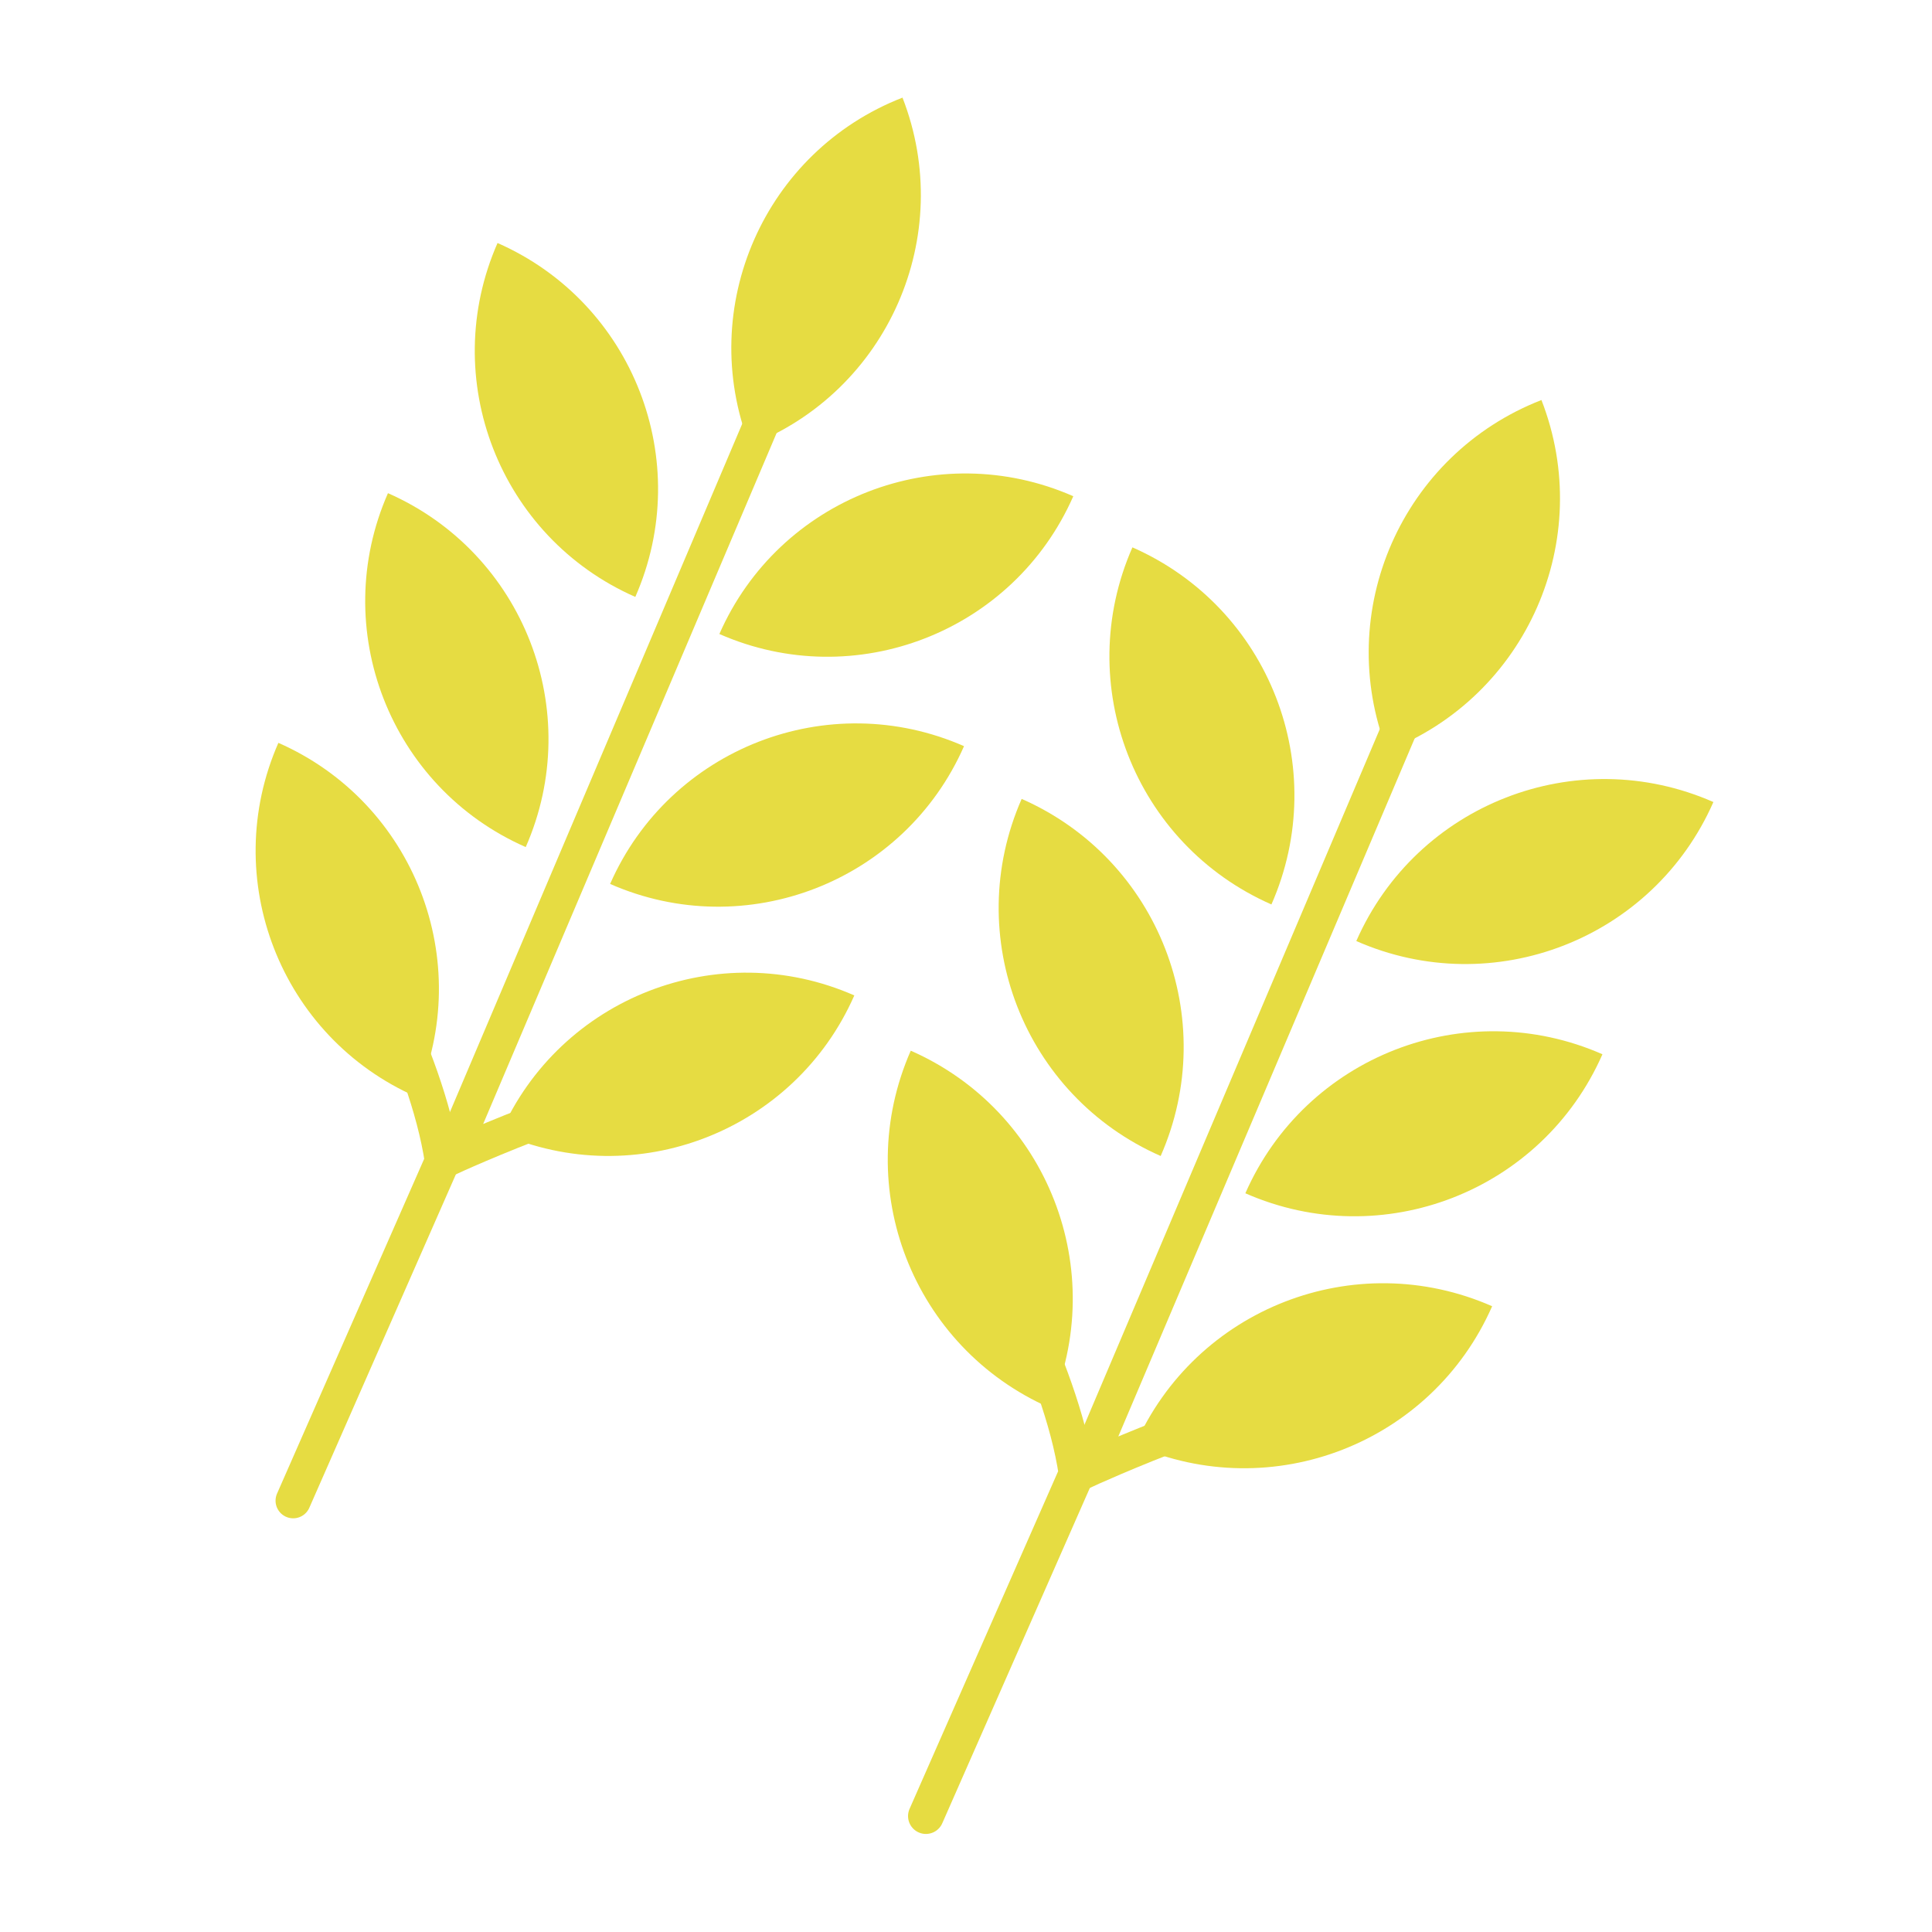
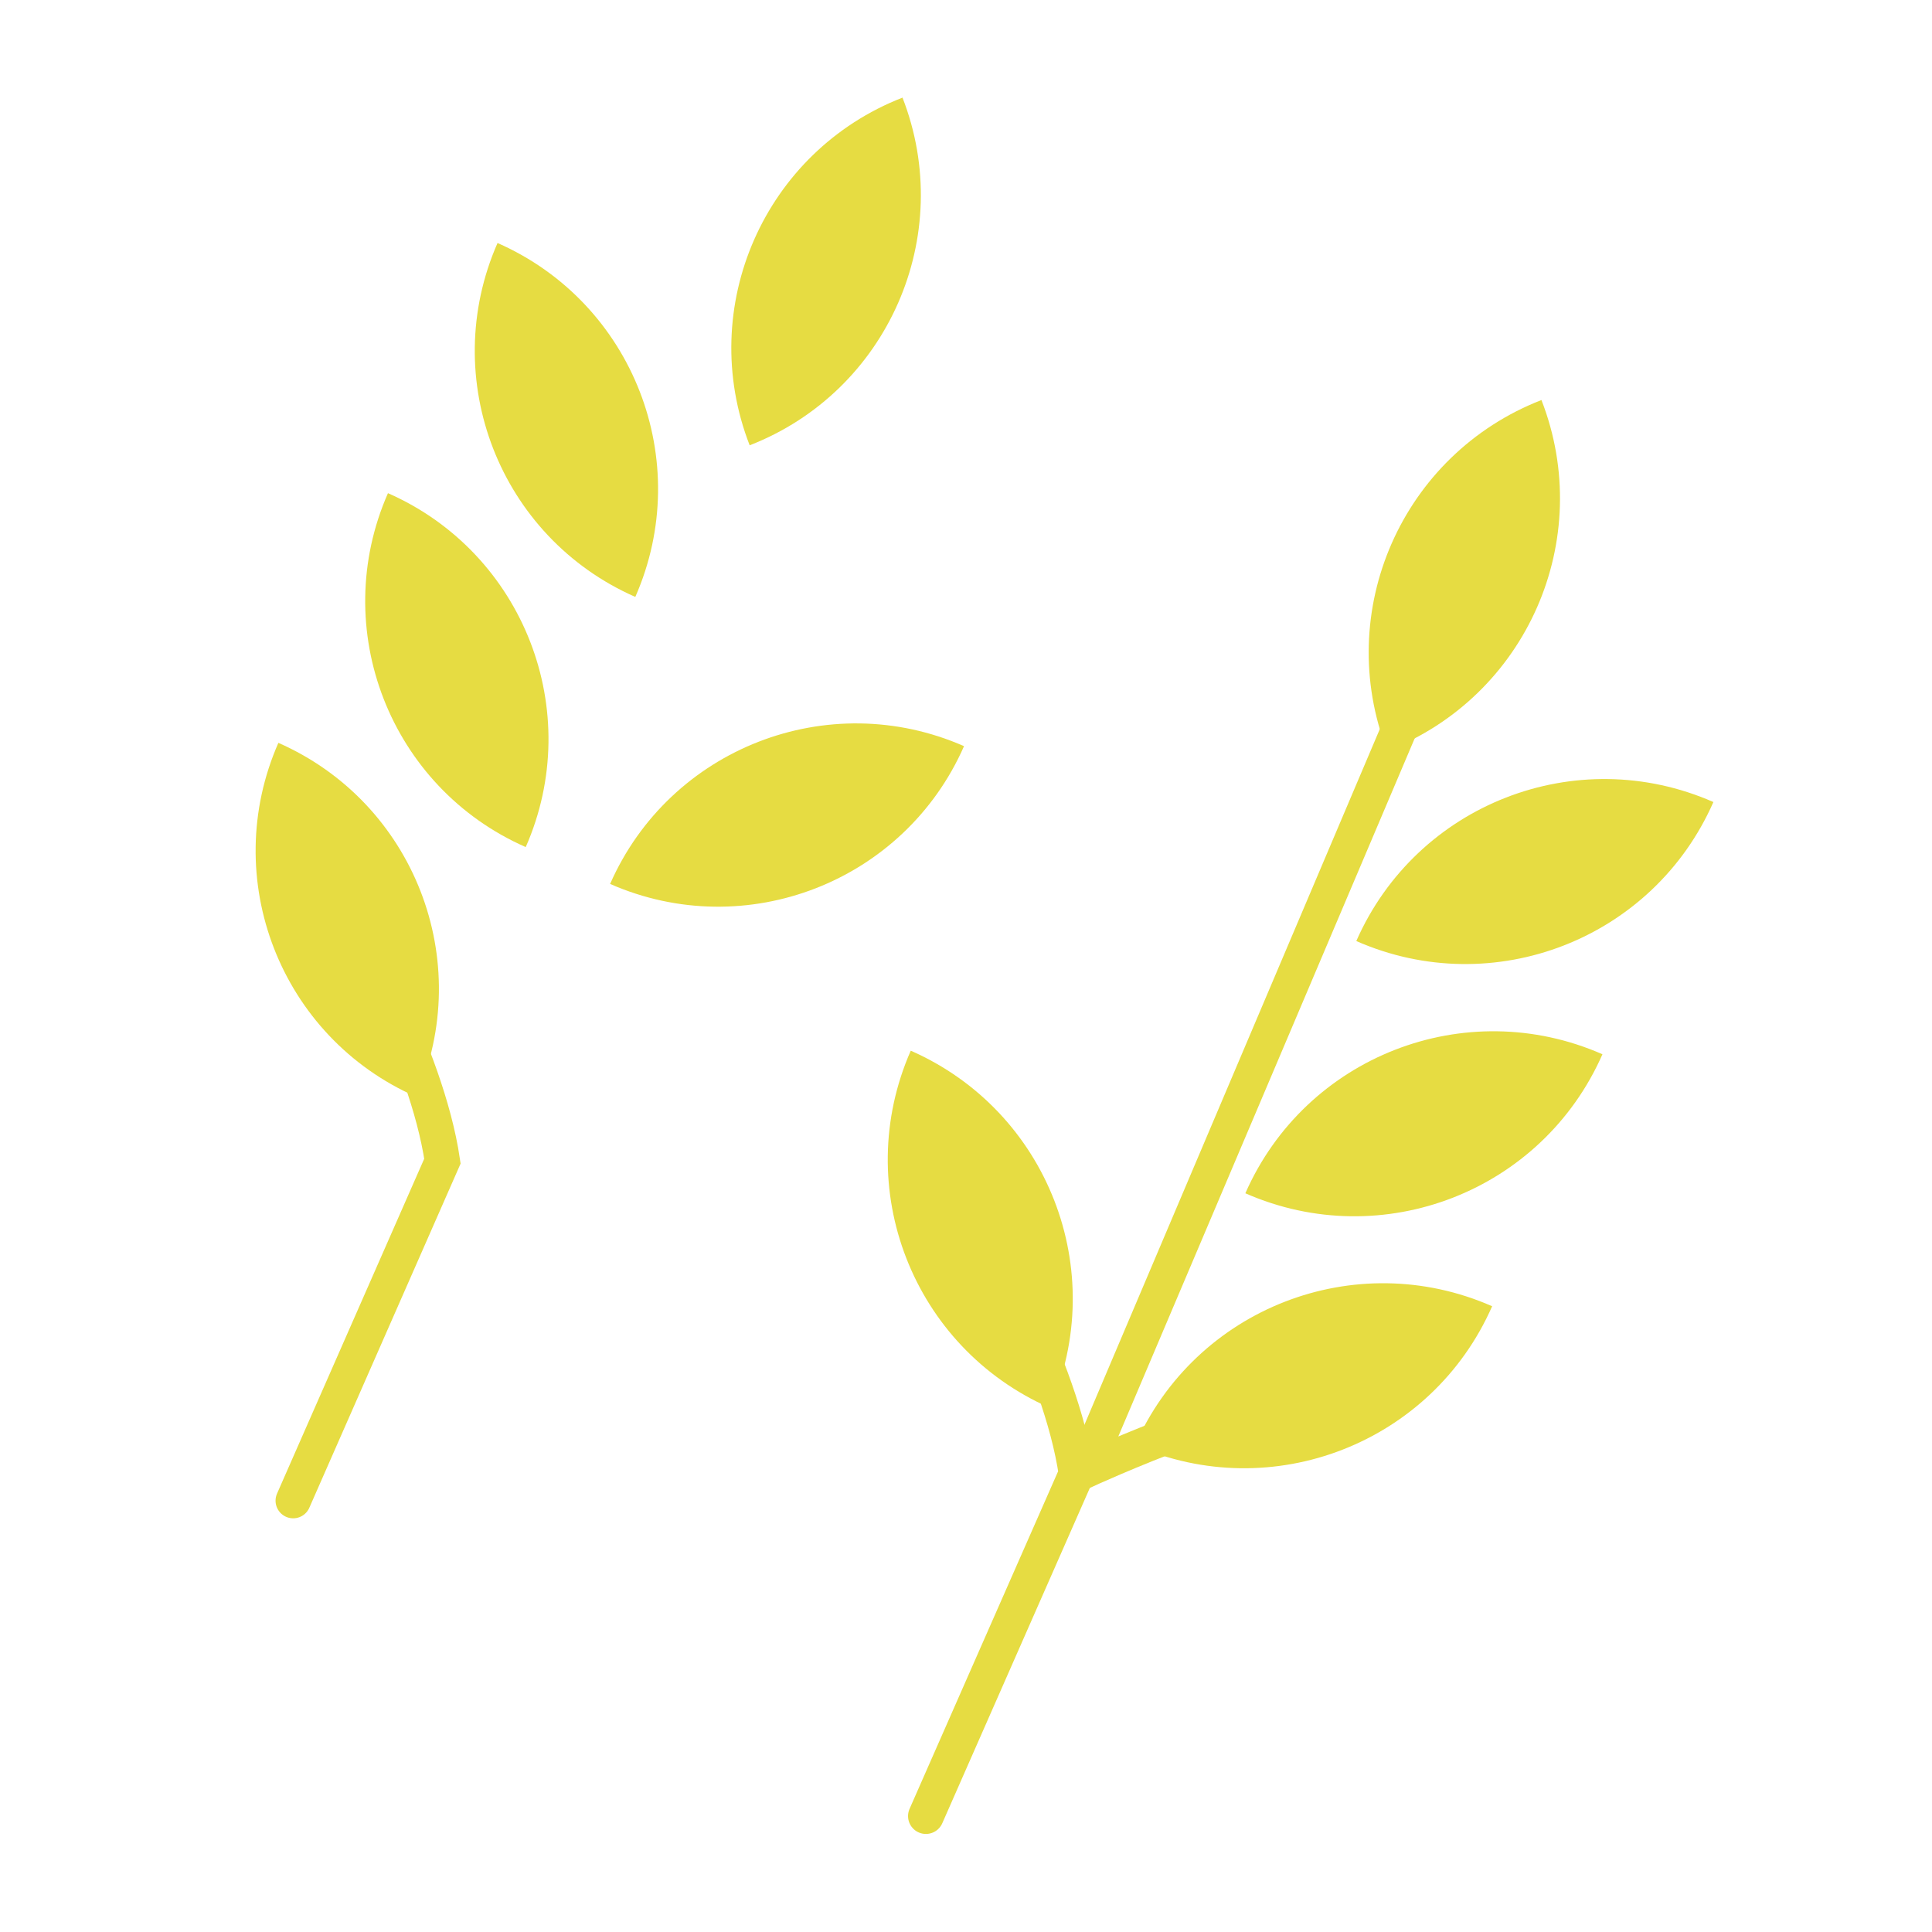
<svg xmlns="http://www.w3.org/2000/svg" id="a" width="40" height="40" viewBox="0 0 40 40">
-   <path d="M22.08,12.22h0c3.1,0,5.61,2.51,5.61,5.61h0c-3.1,0-5.61-2.51-5.61-5.61h0Z" transform="translate(8.15 -8.74) rotate(23.73)" fill="#e6dc42" />
  <path d="M34.58,15.25h0c0,3.1-2.51,5.61-5.61,5.61h0c0-3.1,2.51-5.61,5.61-5.61Z" transform="translate(53.6 47.36) rotate(-156.27)" fill="#e6dc42" />
  <path d="M33.12,9.11h0c0,3.1-2.51,5.61-5.61,5.61h0c0-3.1,2.51-5.61,5.61-5.61Z" transform="translate(62.89 12.02) rotate(158.73)" fill="#e6dc42" />
-   <path d="M19.79,17.43h0c3.1,0,5.61,2.51,5.61,5.61h0c-3.1,0-5.61-2.51-5.61-5.61h0Z" transform="translate(10.05 -7.38) rotate(23.73)" fill="#e6dc42" />
  <path d="M32.29,20.46h0c0,3.1-2.51,5.61-5.61,5.61h0c0-3.1,2.51-5.61,5.61-5.61Z" transform="translate(47.11 56.43) rotate(-156.27)" fill="#e6dc42" />
  <path d="M17.49,22.65h0c3.1,0,5.61,2.51,5.61,5.61h0c-3.1,0-5.61-2.51-5.61-5.61h0Z" transform="translate(11.96 -6.02) rotate(23.73)" fill="#e6dc42" />
  <path d="M29.99,25.68h0c0,3.1-2.51,5.61-5.61,5.61h0c0-3.1,2.51-5.61,5.61-5.61Z" transform="translate(40.62 65.5) rotate(-156.27)" fill="#e6dc42" />
  <path d="M19.17,37.6l3.12-7.09c-.33-2.26-1.99-5.05-1.99-5.05" fill="none" stroke="#e6dc42" stroke-linecap="round" stroke-miterlimit="10" stroke-width=".74" />
  <path d="M29.88,12.95l-7.43,17.5s3.82-1.76,5.34-1.62" fill="none" stroke="#e6dc42" stroke-linecap="round" stroke-miterlimit="10" stroke-width=".74" />
  <path d="M8.95,5.92h0c3.07,0,5.56,2.49,5.56,5.56h0c-3.07,0-5.56-2.49-5.56-5.56h0Z" transform="translate(4.49 -3.99) rotate(23.73)" fill="#e6dc42" />
-   <path d="M21.34,8.92h0c0,3.07-2.49,5.56-5.56,5.56h0c0-3.07,2.49-5.56,5.56-5.56Z" transform="translate(30.84 29.88) rotate(-156.27)" fill="#e6dc42" />
  <path d="M19.89,2.85h0c0,3.07-2.49,5.56-5.56,5.56h0c0-3.07,2.49-5.56,5.56-5.56Z" transform="translate(35.09 4.66) rotate(158.73)" fill="#e6dc42" />
  <path d="M6.68,11.09h0c3.07,0,5.56,2.49,5.56,5.56h0c-3.07,0-5.56-2.49-5.56-5.56h0Z" transform="translate(6.38 -2.63) rotate(23.73)" fill="#e6dc42" />
  <path d="M19.06,14.09h0c0,3.07-2.49,5.56-5.56,5.56h0c0-3.07,2.49-5.56,5.56-5.56Z" transform="translate(24.41 38.87) rotate(-156.27)" fill="#e6dc42" />
  <path d="M4.41,16.26h0c3.07,0,5.56,2.49,5.56,5.56h0c-3.07,0-5.56-2.49-5.56-5.56h0Z" transform="translate(8.27 -1.28) rotate(23.73)" fill="#e6dc42" />
-   <path d="M16.79,19.26h0c0,3.07-2.49,5.56-5.56,5.56h0c0-3.07,2.49-5.56,5.56-5.56Z" transform="translate(17.98 47.85) rotate(-156.27)" fill="#e6dc42" />
  <path d="M6.07,31.07l3.09-7.03c-.33-2.24-1.97-5.01-1.97-5.01" fill="none" stroke="#e6dc42" stroke-linecap="round" stroke-miterlimit="10" stroke-width=".73" />
-   <path d="M16.67,6.64l-7.36,17.33s3.78-1.74,5.29-1.6" fill="none" stroke="#e6dc42" stroke-linecap="round" stroke-miterlimit="10" stroke-width=".73" />
</svg>